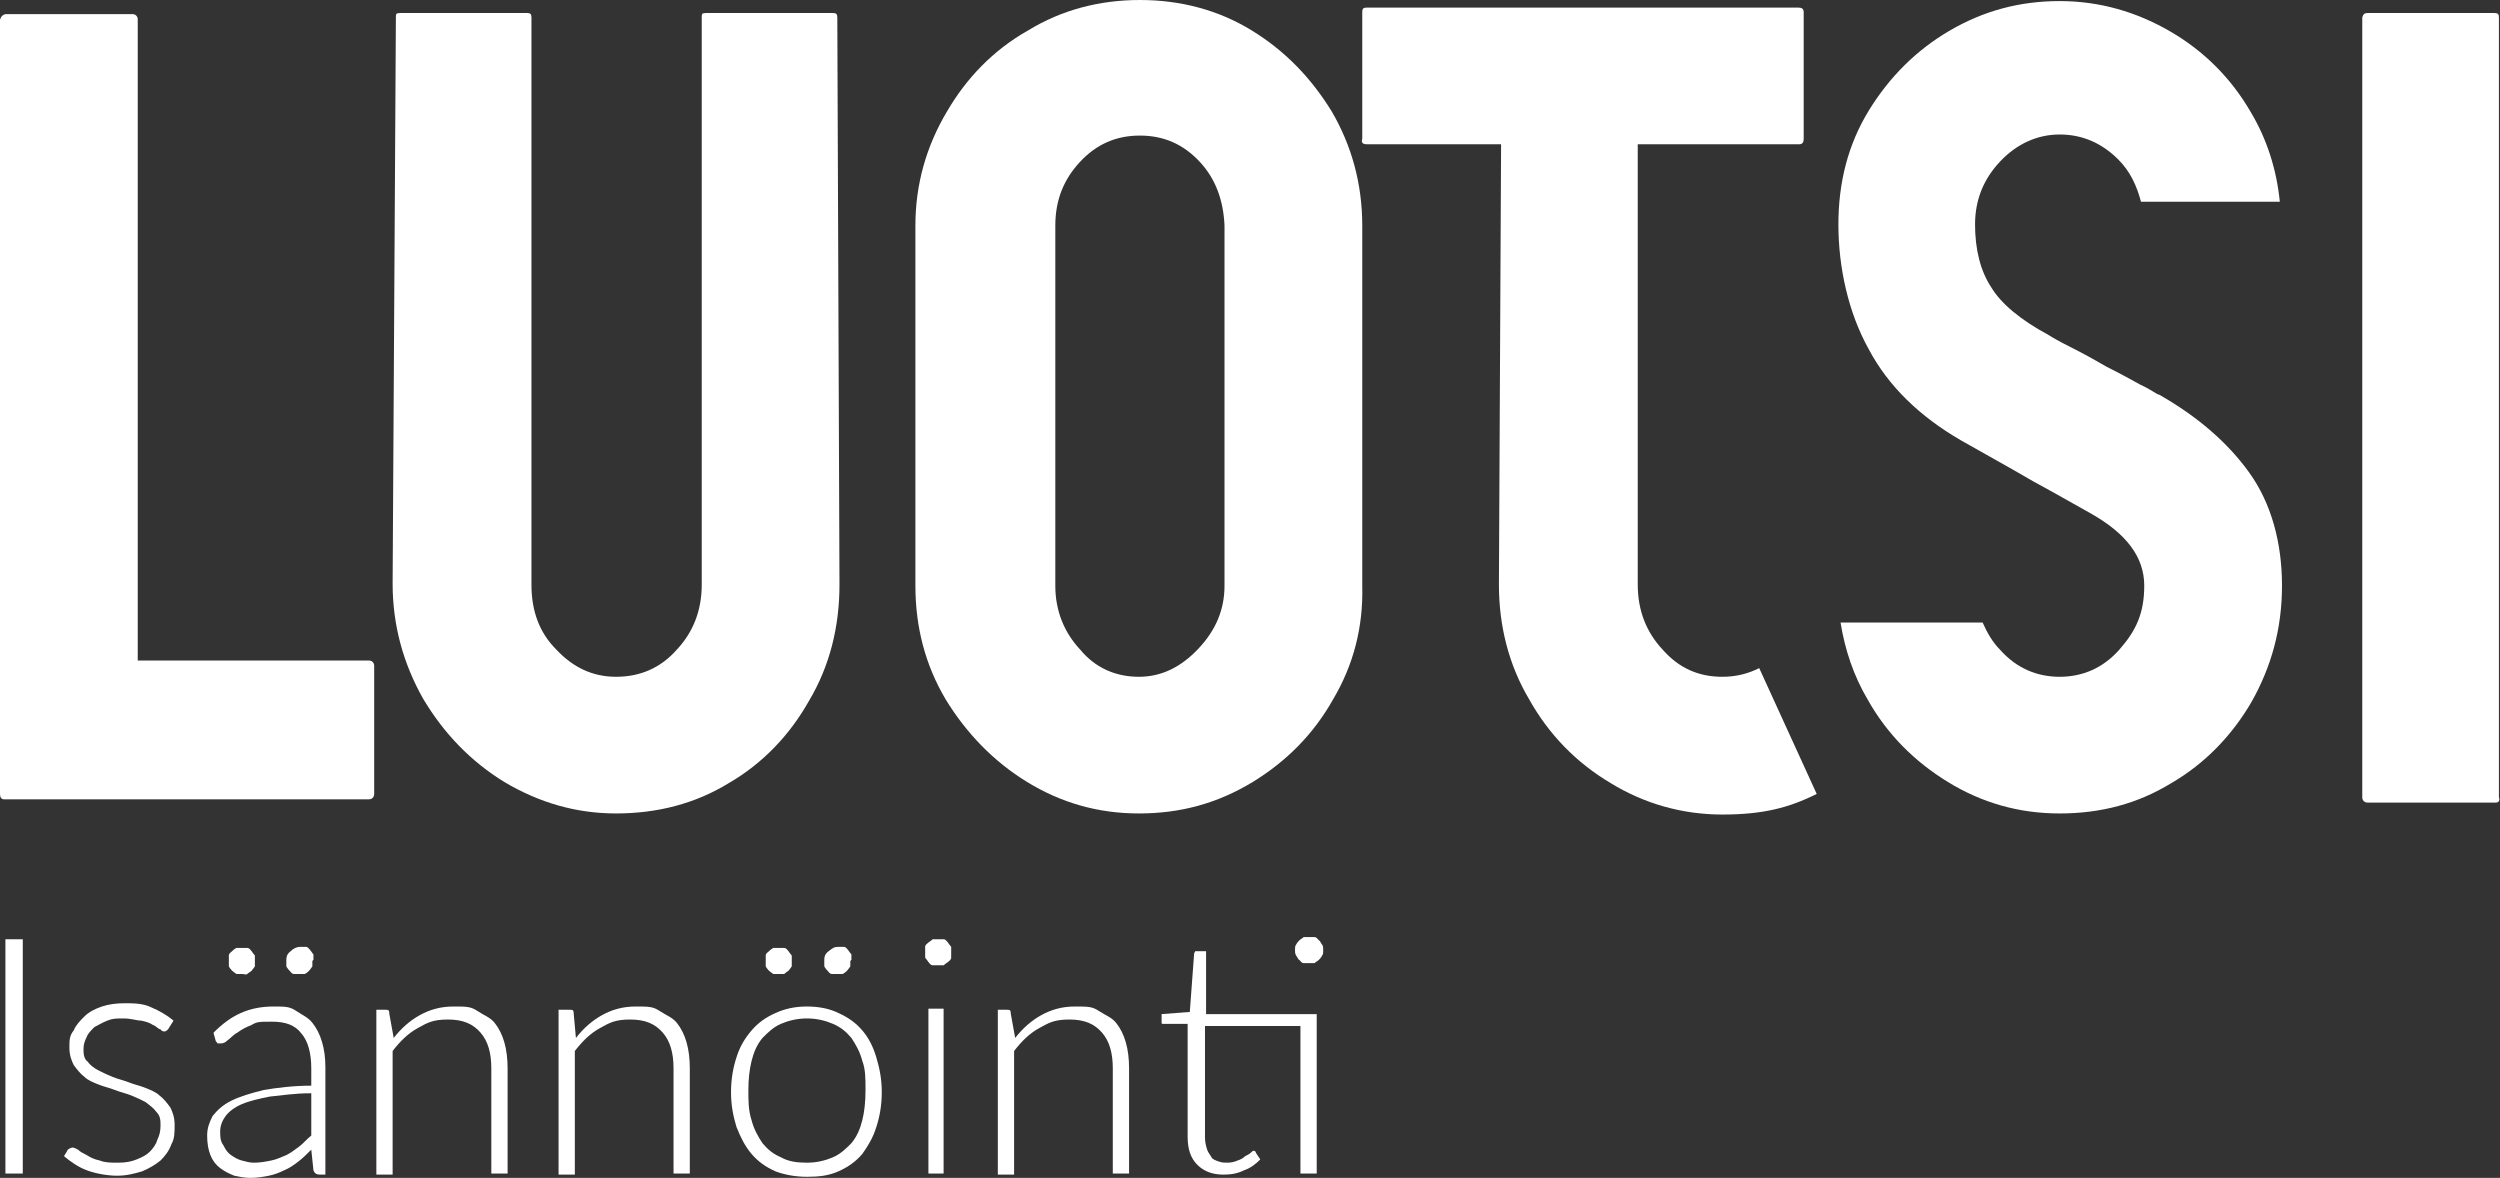
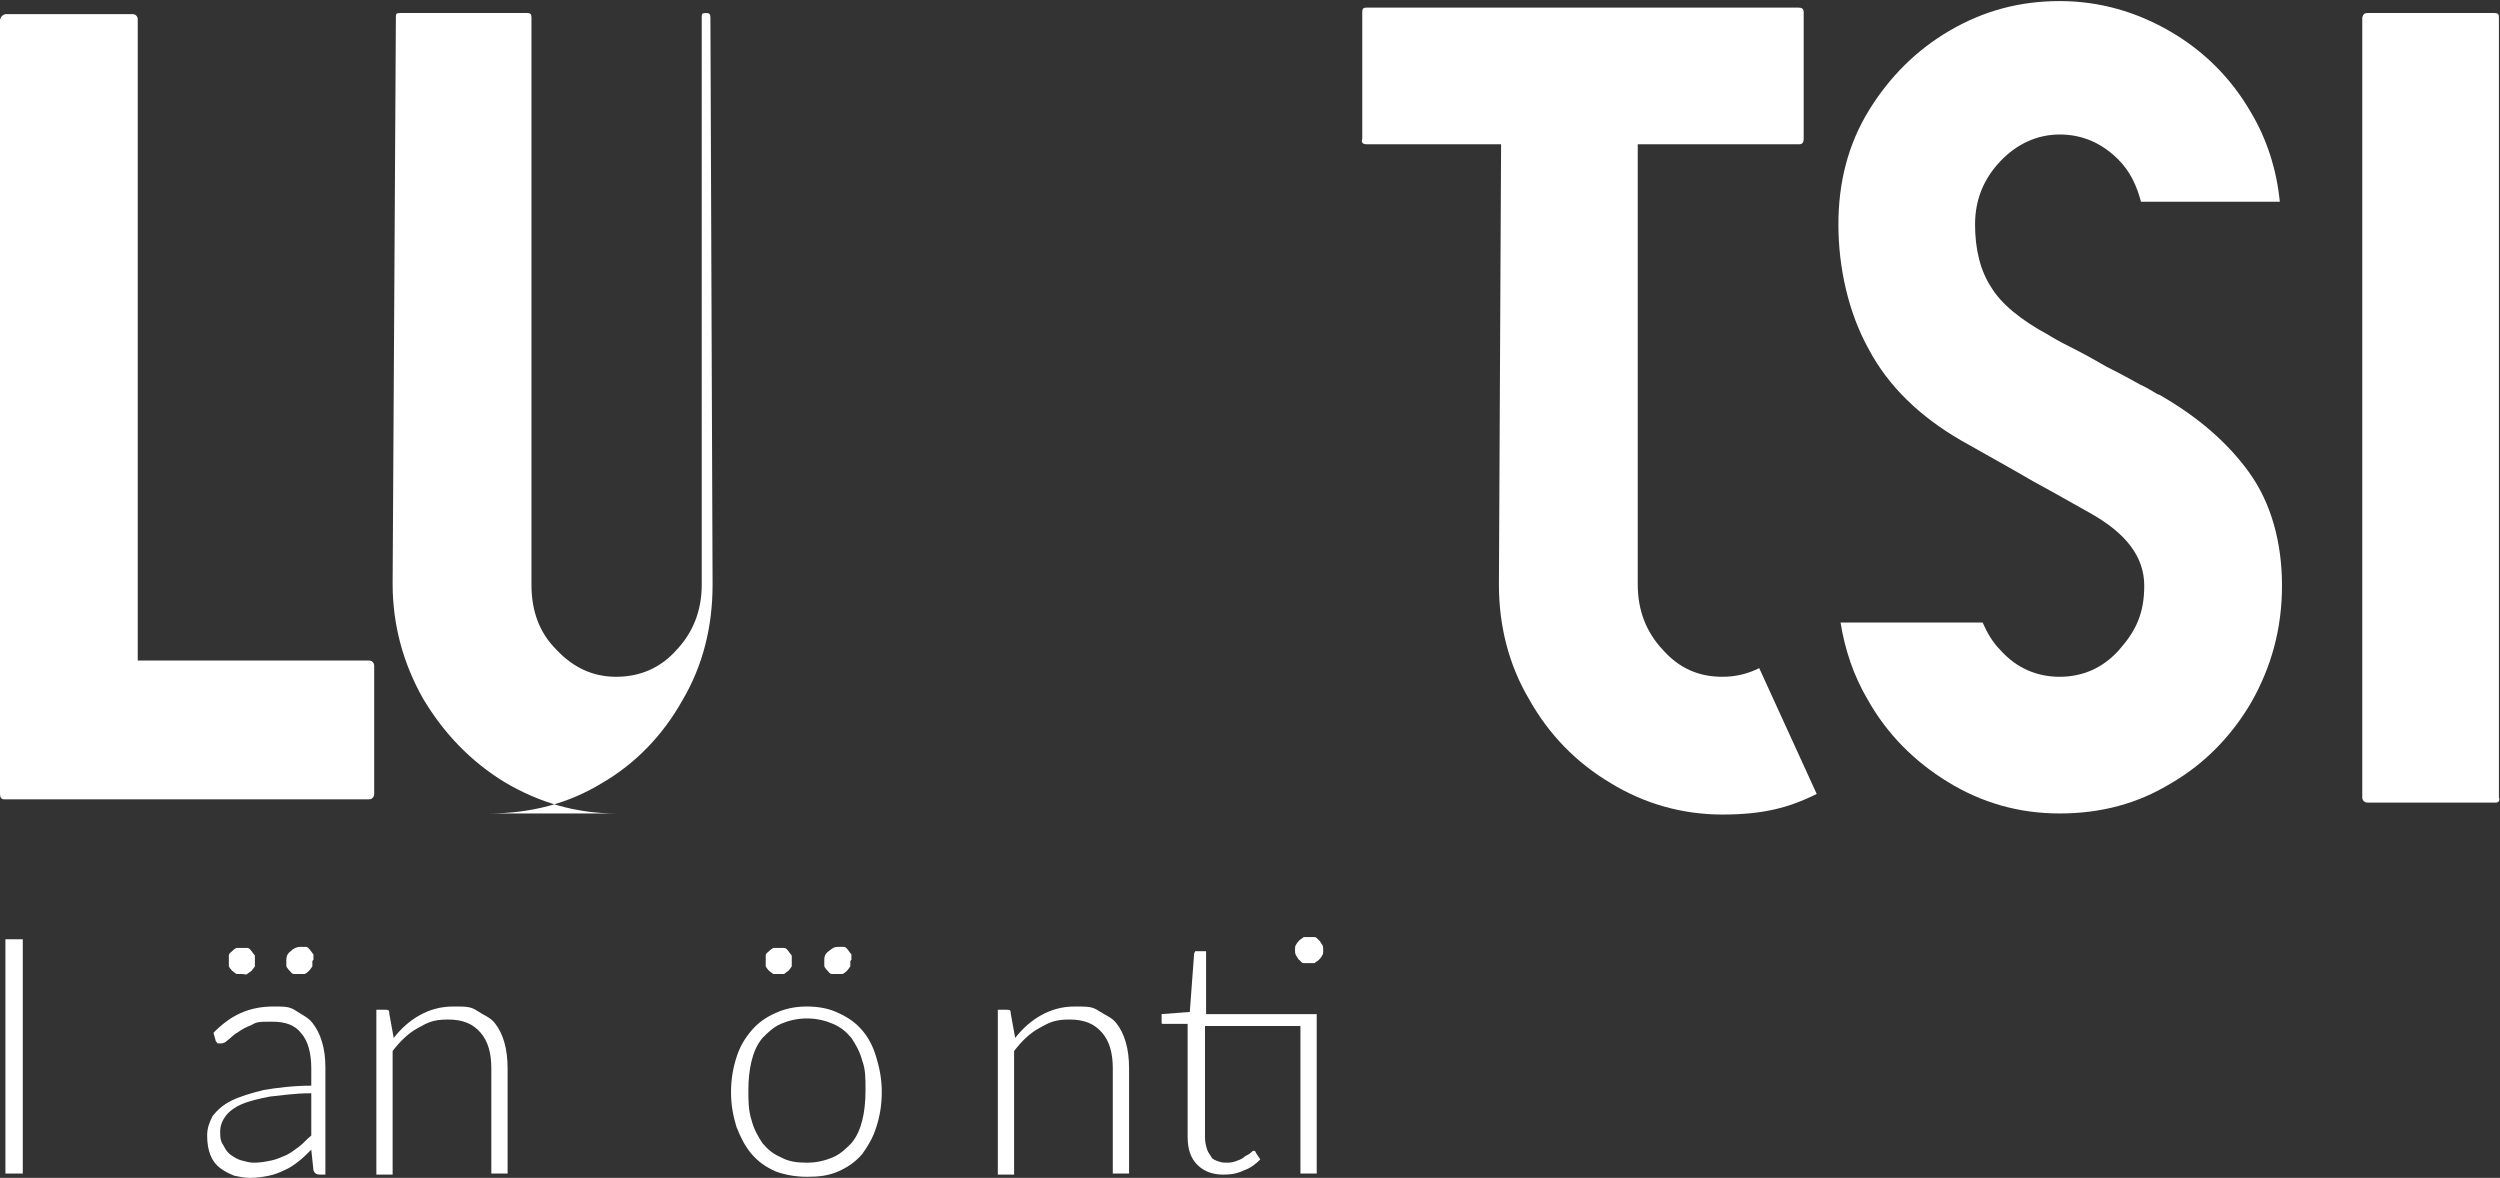
<svg xmlns="http://www.w3.org/2000/svg" id="Layer_1" version="1.1" viewBox="0 0 230.5 108.6">
  <rect x="0" y="0" width="230.5" height="108.6" fill="#333333" stroke="none" />
  <defs>
    <style>
      .st0 {
        fill: #fff;
      }
    </style>
  </defs>
  <g>
    <path class="st0" d="M2.1,108.2H.5v-21.6h1.6v21.6Z" />
-     <path class="st0" d="M15.5,94.9c0,0-.2.2-.3.2s-.3,0-.4-.2c-.2,0-.4-.3-.7-.4-.3-.2-.6-.3-1.1-.4-.4,0-.9-.2-1.6-.2s-1,0-1.5.2c-.5.2-.8.4-1.2.6-.3.3-.6.6-.7.9-.2.4-.3.7-.3,1.1s0,.9.4,1.2c.2.3.6.6,1,.8.4.2.8.4,1.3.6s1,.3,1.5.5,1,.3,1.5.5,1,.4,1.3.7c.4.3.7.7,1,1.1.2.4.4.9.4,1.6s0,1.3-.3,1.8c-.2.6-.6,1.1-1,1.5-.5.4-1,.7-1.7,1-.7.2-1.4.4-2.3.4s-2-.2-2.8-.5-1.5-.8-2.1-1.3l.3-.5q0-.1.2-.2c0,0,.2-.1.3-.1s.3.1.5.2c.2.2.4.3.8.5.3.2.7.4,1.2.5.5.2,1,.2,1.7.2s1.2-.1,1.7-.3.9-.4,1.2-.7.6-.7.7-1.1c.2-.4.3-.8.3-1.3s0-.9-.4-1.3c-.2-.3-.6-.6-1-.9-.4-.2-.8-.4-1.3-.6-.5-.2-1-.3-1.5-.5s-1-.3-1.5-.5-1-.4-1.3-.7c-.4-.3-.7-.7-1-1.1-.2-.4-.4-.9-.4-1.6s0-1.1.4-1.6c.2-.5.6-.9,1-1.3s1-.7,1.6-.9c.6-.2,1.3-.3,2.1-.3s1.7,0,2.5.4c.7.3,1.4.7,2,1.2l-.5.8Z" />
    <path class="st0" d="M19.7,95.2c.8-.8,1.6-1.4,2.5-1.8s1.9-.6,3-.6,1.5,0,2.1.4,1.1.6,1.5,1.1.7,1.1.9,1.8c.2.7.3,1.4.3,2.3v9.9h-.5c-.3,0-.5-.1-.6-.4l-.2-1.9c-.4.4-.8.8-1.2,1.1s-.8.6-1.3.8c-.4.2-.9.4-1.4.5s-1.1.2-1.7.2-1-.1-1.5-.2c-.5-.2-.9-.4-1.3-.7-.4-.3-.7-.7-.9-1.2s-.3-1.1-.3-1.8.2-1.2.5-1.8c.4-.5.9-1,1.7-1.4s1.8-.7,3-1c1.2-.2,2.7-.4,4.4-.4v-1.6c0-1.4-.3-2.5-.9-3.2-.6-.8-1.5-1.1-2.7-1.1s-1.4,0-1.9.3c-.5.2-.9.4-1.3.7-.4.2-.6.5-.9.7-.2.2-.4.3-.6.3s-.2,0-.3,0,0,0-.2-.2l-.2-.7ZM28.6,100.8c-1.4,0-2.7.2-3.7.3-1,.2-1.9.4-2.6.7-.7.3-1.2.7-1.5,1.1-.3.4-.5.9-.5,1.4s0,.9.3,1.3c.2.4.4.7.7.9s.6.4,1,.5.7.2,1.1.2c.6,0,1.1-.1,1.6-.2.5-.1.9-.3,1.4-.5.4-.2.8-.5,1.2-.8s.7-.7,1.1-1v-3.9h0ZM23.5,88.6c0,.2,0,.3,0,.5,0,0-.2.3-.3.4s-.3.2-.4.3-.3,0-.5,0-.3,0-.5,0c0,0-.3-.2-.4-.3,0,0-.2-.2-.3-.4,0,0,0-.3,0-.5s0-.3,0-.5.2-.3.3-.4.2-.2.4-.3c0,0,.3,0,.5,0s.3,0,.5,0,.3.2.4.3c0,0,.2.3.3.4,0,.2,0,.3,0,.5ZM28.8,88.6c0,.2,0,.3,0,.5,0,0-.2.3-.3.4s-.2.2-.4.3c-.2,0-.3,0-.5,0s-.3,0-.5,0-.3-.2-.4-.3c0,0-.2-.2-.3-.4,0,0,0-.3,0-.5,0-.3,0-.6.4-.9.2-.2.5-.4.9-.4s.3,0,.5,0,.3.2.4.3.2.3.3.4c0,.2,0,.3,0,.5Z" />
    <path class="st0" d="M36.3,95.7c.7-.9,1.5-1.6,2.4-2.1.9-.5,1.9-.8,3.1-.8s1.6,0,2.2.4,1.2.6,1.6,1.1.7,1.1.9,1.8c.2.7.3,1.5.3,2.4v9.7h-1.5v-9.7c0-1.4-.3-2.5-1-3.3s-1.6-1.2-3-1.2-1.9.3-2.8.8-1.6,1.2-2.3,2.1v11.4h-1.5v-15.2h.8c.3,0,.4,0,.4.4l.4,2.2Z" />
-     <path class="st0" d="M53.1,95.7c.7-.9,1.5-1.6,2.4-2.1s1.9-.8,3.1-.8,1.6,0,2.2.4,1.2.6,1.6,1.1.7,1.1.9,1.8c.2.7.3,1.5.3,2.4v9.7h-1.5v-9.7c0-1.4-.3-2.5-1-3.3s-1.6-1.2-3-1.2-1.9.3-2.8.8-1.6,1.2-2.3,2.1v11.4h-1.5v-15.2h1c.3,0,.4,0,.4.4l.2,2.2Z" />
    <path class="st0" d="M74.4,92.8c1.1,0,2.1.2,2.9.6.9.4,1.6.9,2.2,1.6s1,1.5,1.3,2.5.5,2,.5,3.2-.2,2.3-.5,3.2c-.3,1-.8,1.8-1.3,2.5-.6.7-1.3,1.2-2.2,1.6-.9.4-1.8.5-2.9.5s-2.1-.2-2.9-.5c-.9-.4-1.6-.9-2.2-1.6-.6-.7-1-1.5-1.4-2.5-.3-1-.5-2-.5-3.2s.2-2.3.5-3.2c.3-1,.8-1.8,1.4-2.5s1.3-1.2,2.2-1.6c.9-.4,1.8-.6,2.9-.6ZM74.4,107.2c.9,0,1.7-.2,2.4-.5.7-.3,1.2-.8,1.7-1.3.5-.6.8-1.3,1-2.1s.3-1.7.3-2.8,0-1.9-.3-2.7c-.2-.8-.6-1.5-1-2.1-.5-.6-1-1-1.7-1.3s-1.5-.5-2.4-.5-1.7.2-2.4.5c-.7.3-1.2.8-1.7,1.3-.5.6-.8,1.3-1,2.1-.2.8-.3,1.7-.3,2.7s0,1.9.3,2.8c.2.8.6,1.5,1,2.1.5.6,1,1,1.7,1.3.7.4,1.5.5,2.4.5ZM73,88.6c0,.2,0,.3,0,.5,0,0-.2.3-.3.4,0,0-.3.2-.4.3-.2,0-.3,0-.5,0s-.3,0-.5,0c0,0-.3-.2-.4-.3,0,0-.2-.2-.3-.4,0,0,0-.3,0-.5s0-.3,0-.5.2-.3.3-.4c0,0,.2-.2.4-.3,0,0,.3,0,.5,0s.3,0,.5,0,.3.2.4.3c0,0,.2.3.3.4,0,.2,0,.3,0,.5ZM78.4,88.6c0,.2,0,.3,0,.5,0,0-.2.3-.3.4,0,0-.2.2-.4.3-.2,0-.3,0-.5,0s-.3,0-.5,0-.3-.2-.4-.3c0,0-.2-.2-.3-.4,0,0,0-.3,0-.5,0-.3,0-.6.4-.9s.5-.4.9-.4.3,0,.5,0,.3.2.4.3c0,0,.2.3.3.4,0,.2,0,.3,0,.5Z" />
-     <path class="st0" d="M87.7,87.8c0,.2,0,.4,0,.5,0,.2-.2.3-.3.4,0,0-.3.2-.4.3-.2,0-.3,0-.5,0s-.4,0-.5,0c-.2,0-.3-.2-.4-.3,0,0-.2-.3-.3-.4,0-.2,0-.3,0-.5s0-.4,0-.5c0-.2.2-.3.3-.4,0,0,.3-.2.4-.3.2,0,.3,0,.5,0s.4,0,.5,0c.2,0,.3.2.4.3,0,0,.2.3.3.4,0,.1,0,.3,0,.5ZM87,93v15.2h-1.4v-15.2s1.4,0,1.4,0Z" />
    <path class="st0" d="M93.6,95.7c.7-.9,1.5-1.6,2.4-2.1s1.9-.8,3.1-.8,1.6,0,2.2.4,1.2.6,1.6,1.1.7,1.1.9,1.8c.2.7.3,1.5.3,2.4v9.7h-1.5v-9.7c0-1.4-.3-2.5-1-3.3s-1.6-1.2-3-1.2-1.9.3-2.8.8-1.6,1.2-2.3,2.1v11.4h-1.5v-15.2h.8c.3,0,.4,0,.4.4l.4,2.2Z" />
    <path class="st0" d="M121.4,108.2h-1.5v-13.6h-8.8v10.3c0,.4.1.8.2,1.1.1.3.3.5.4.7s.4.3.7.4c.3.1.5.1.8.1s.7-.1.9-.2c.3-.1.5-.2.7-.4.2-.1.4-.2.5-.3s.2-.2.3-.2.2.1.2.2l.4.6c-.4.4-.9.8-1.5,1-.6.3-1.2.4-1.9.4-1,0-1.8-.3-2.4-.9s-.9-1.4-.9-2.6v-10.4h-2c-.1,0-.2,0-.3,0s-.1,0-.1-.3v-.6l2.6-.2.4-5.4c0,0,.1-.2.1-.2q.1,0,.3,0h.7v5.8h10.2v14.9ZM122,87.6c0,.2,0,.4-.1.5-.1.2-.2.3-.3.4s-.3.2-.4.3c-.2,0-.3,0-.5,0s-.4,0-.5,0c-.2,0-.3-.2-.4-.3-.1,0-.2-.3-.3-.4-.1-.2-.1-.3-.1-.5s0-.4.1-.5c.1-.2.2-.3.3-.4s.3-.2.4-.3c.2,0,.3,0,.5,0s.4,0,.5,0c.2,0,.3.2.4.3.1,0,.2.3.3.4s.1.3.1.5Z" />
  </g>
  <g>
-     <path class="st0" d="M56.8,75c-3.7,0-7.1-1-10.3-2.9-3.1-1.9-5.6-4.5-7.5-7.7-1.8-3.2-2.8-6.7-2.8-10.6l.3-52.2c0-.3,0-.4.4-.4h11.7c.3,0,.4.1.4.4v52.3c0,2.4.7,4.4,2.3,6,1.5,1.6,3.3,2.5,5.5,2.5s4.1-.8,5.6-2.5c1.5-1.6,2.3-3.6,2.3-6V1.6c0-.3,0-.4.4-.4h11.7c.3,0,.4.1.4.4l.2,52.3c0,3.9-.9,7.5-2.8,10.7-1.8,3.2-4.3,5.8-7.4,7.6-3.1,1.9-6.6,2.8-10.4,2.8Z" />
-     <path class="st0" d="M105,75c-3.8,0-7.2-1-10.3-2.9-3.1-1.9-5.6-4.5-7.5-7.6-1.9-3.2-2.8-6.7-2.8-10.5V20.8c0-3.8,1-7.3,2.9-10.5,1.8-3.1,4.3-5.7,7.5-7.5,3.1-1.9,6.6-2.8,10.3-2.8s7.2.9,10.3,2.8,5.5,4.4,7.4,7.5c1.8,3.1,2.8,6.6,2.8,10.5v33.2c.1,3.8-.8,7.3-2.7,10.5-1.8,3.2-4.3,5.7-7.4,7.6-3.3,2-6.7,2.9-10.5,2.9ZM105,62.4c2.1,0,3.9-.9,5.5-2.6s2.4-3.6,2.4-5.8V20.8c-.1-2.3-.8-4.3-2.3-5.9-1.5-1.6-3.3-2.4-5.5-2.4s-4,.8-5.5,2.4c-1.5,1.6-2.3,3.5-2.3,5.9v33.2c0,2.3.8,4.3,2.3,5.9,1.4,1.7,3.3,2.5,5.4,2.5Z" />
+     <path class="st0" d="M56.8,75c-3.7,0-7.1-1-10.3-2.9-3.1-1.9-5.6-4.5-7.5-7.7-1.8-3.2-2.8-6.7-2.8-10.6l.3-52.2c0-.3,0-.4.4-.4h11.7c.3,0,.4.1.4.4v52.3c0,2.4.7,4.4,2.3,6,1.5,1.6,3.3,2.5,5.5,2.5s4.1-.8,5.6-2.5c1.5-1.6,2.3-3.6,2.3-6V1.6c0-.3,0-.4.4-.4c.3,0,.4.1.4.4l.2,52.3c0,3.9-.9,7.5-2.8,10.7-1.8,3.2-4.3,5.8-7.4,7.6-3.1,1.9-6.6,2.8-10.4,2.8Z" />
    <path class="st0" d="M218.3,74c-.3,0-.5-.2-.5-.5V1.6c.1-.3.2-.4.5-.4h11.7c.3,0,.4.1.4.4v71.9c.1.3,0,.5-.3.5h-11.8Z" />
    <path class="st0" d="M162.2,61.6c-1,.5-2.1.8-3.4.8-2.2,0-4-.8-5.5-2.5-1.5-1.6-2.3-3.6-2.3-6V13.3h14.9c.3,0,.4-.2.4-.5V1.1c0-.3-.2-.4-.5-.4h-39.8c-.3,0-.4.1-.4.4v11.7c-.1.3,0,.5.4.5h12.4l-.2,40.6c0,3.8.9,7.4,2.8,10.6,1.8,3.2,4.3,5.8,7.5,7.7,3.1,1.9,6.6,2.9,10.3,2.9s6.1-.6,8.7-1.9l-5.3-11.6Z" />
    <path class="st0" d="M199.1,36.4c-.2,0-.8-.5-1.7-.9-.9-.5-2-1.1-3.2-1.7-1.2-.7-2.3-1.3-3.3-1.8s-1.7-.9-2-1.1c-2.6-1.4-4.4-2.9-5.3-4.4-1-1.5-1.5-3.5-1.5-5.8s.8-4.2,2.3-5.8,3.4-2.5,5.5-2.5,3.9.8,5.4,2.3c1.1,1.1,1.7,2.4,2.1,3.9h12.8c-.3-3-1.2-5.8-2.7-8.3-1.8-3.1-4.3-5.6-7.4-7.4-3.1-1.8-6.5-2.8-10.2-2.8s-7,.9-10.1,2.7c-3.1,1.8-5.6,4.3-7.5,7.4s-2.8,6.6-2.8,10.5.9,8.1,2.8,11.5c1.8,3.4,4.7,6.2,8.5,8.4,2.1,1.2,4.3,2.4,6.7,3.8,2.4,1.3,4.1,2.3,5.2,2.9,3.4,1.9,5,4.1,5,6.7s-.8,4.2-2.3,5.9c-1.5,1.7-3.4,2.5-5.5,2.5s-4-.8-5.5-2.5c-.7-.7-1.2-1.6-1.6-2.5h-13.1c.4,2.5,1.2,4.9,2.5,7.1,1.8,3.2,4.3,5.7,7.4,7.6,3.1,1.9,6.5,2.9,10.3,2.9s7.2-.9,10.3-2.8c3.1-1.8,5.6-4.4,7.4-7.5,1.8-3.2,2.8-6.7,2.8-10.7s-1-7.6-3-10.4-4.8-5.2-8.3-7.2Z" />
    <path class="st0" d="M.4,73.7c-.3,0-.4-.2-.4-.5V1.8c.1-.3.3-.5.6-.5h11.6c.3,0,.5.2.5.5v59.1c0,0,21.3,0,21.3,0,.3,0,.5.2.5.5v11.8c0,.3-.2.5-.5.5H.4Z" />
  </g>
</svg>